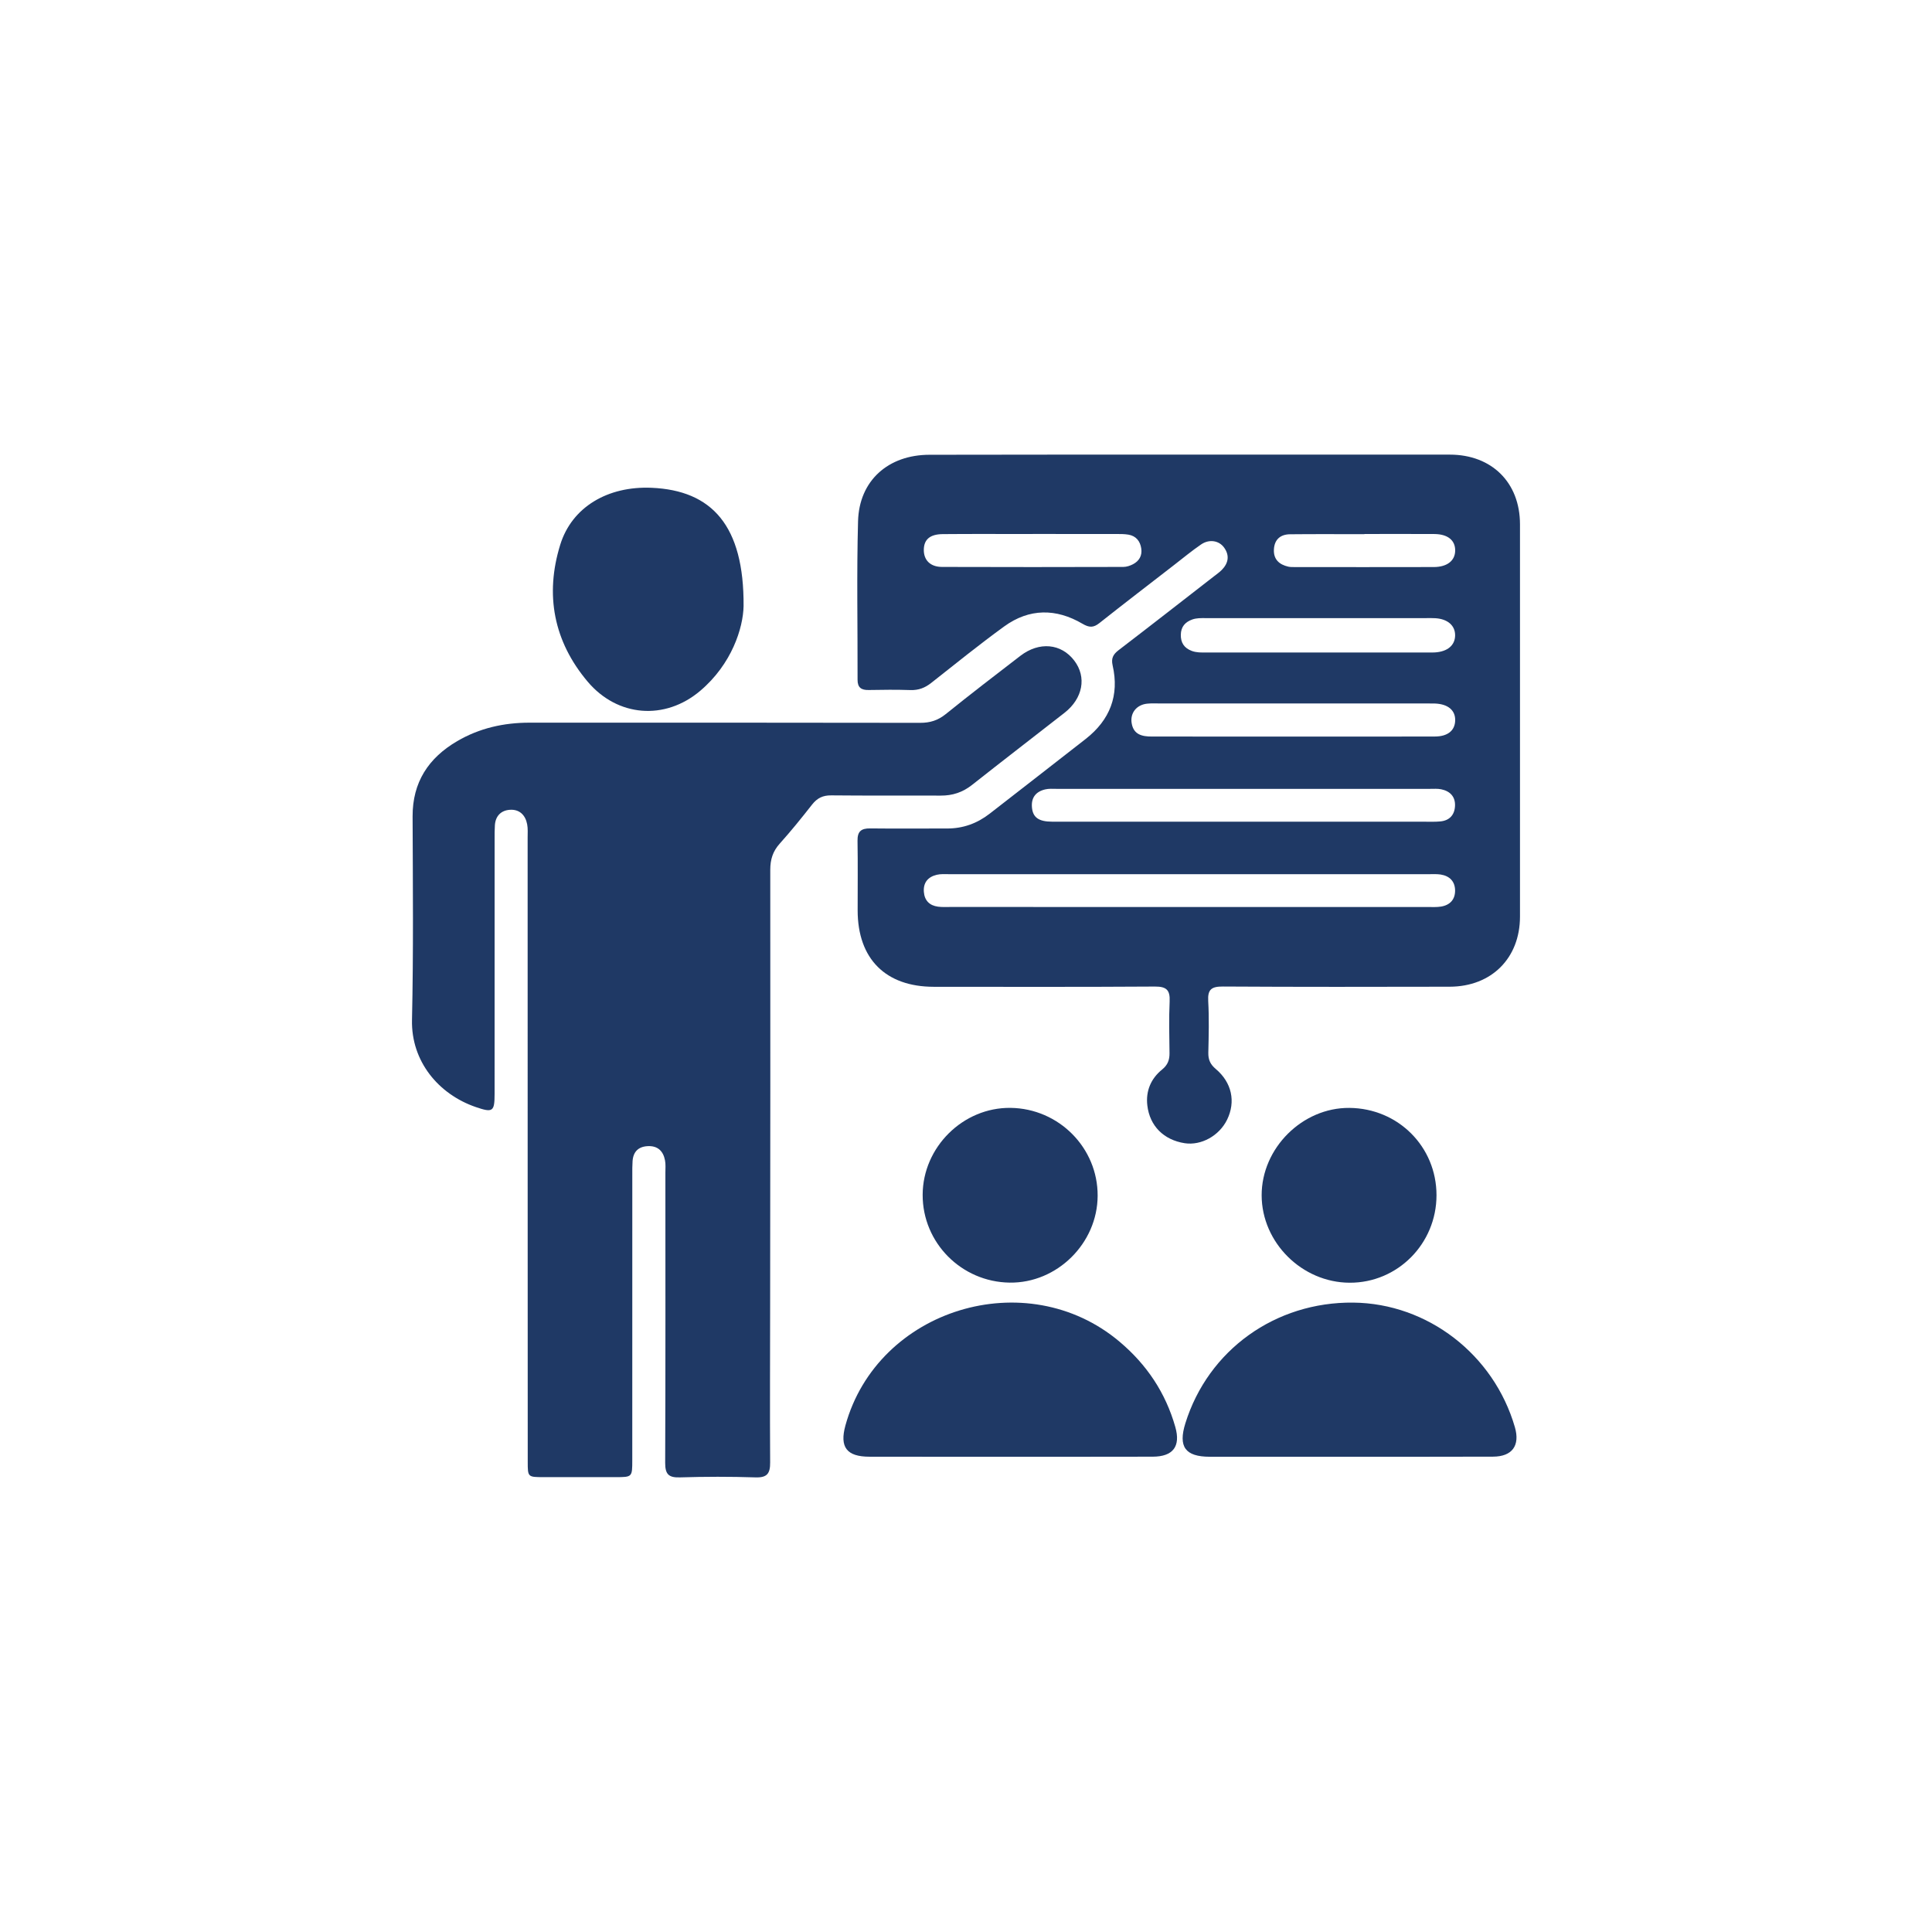
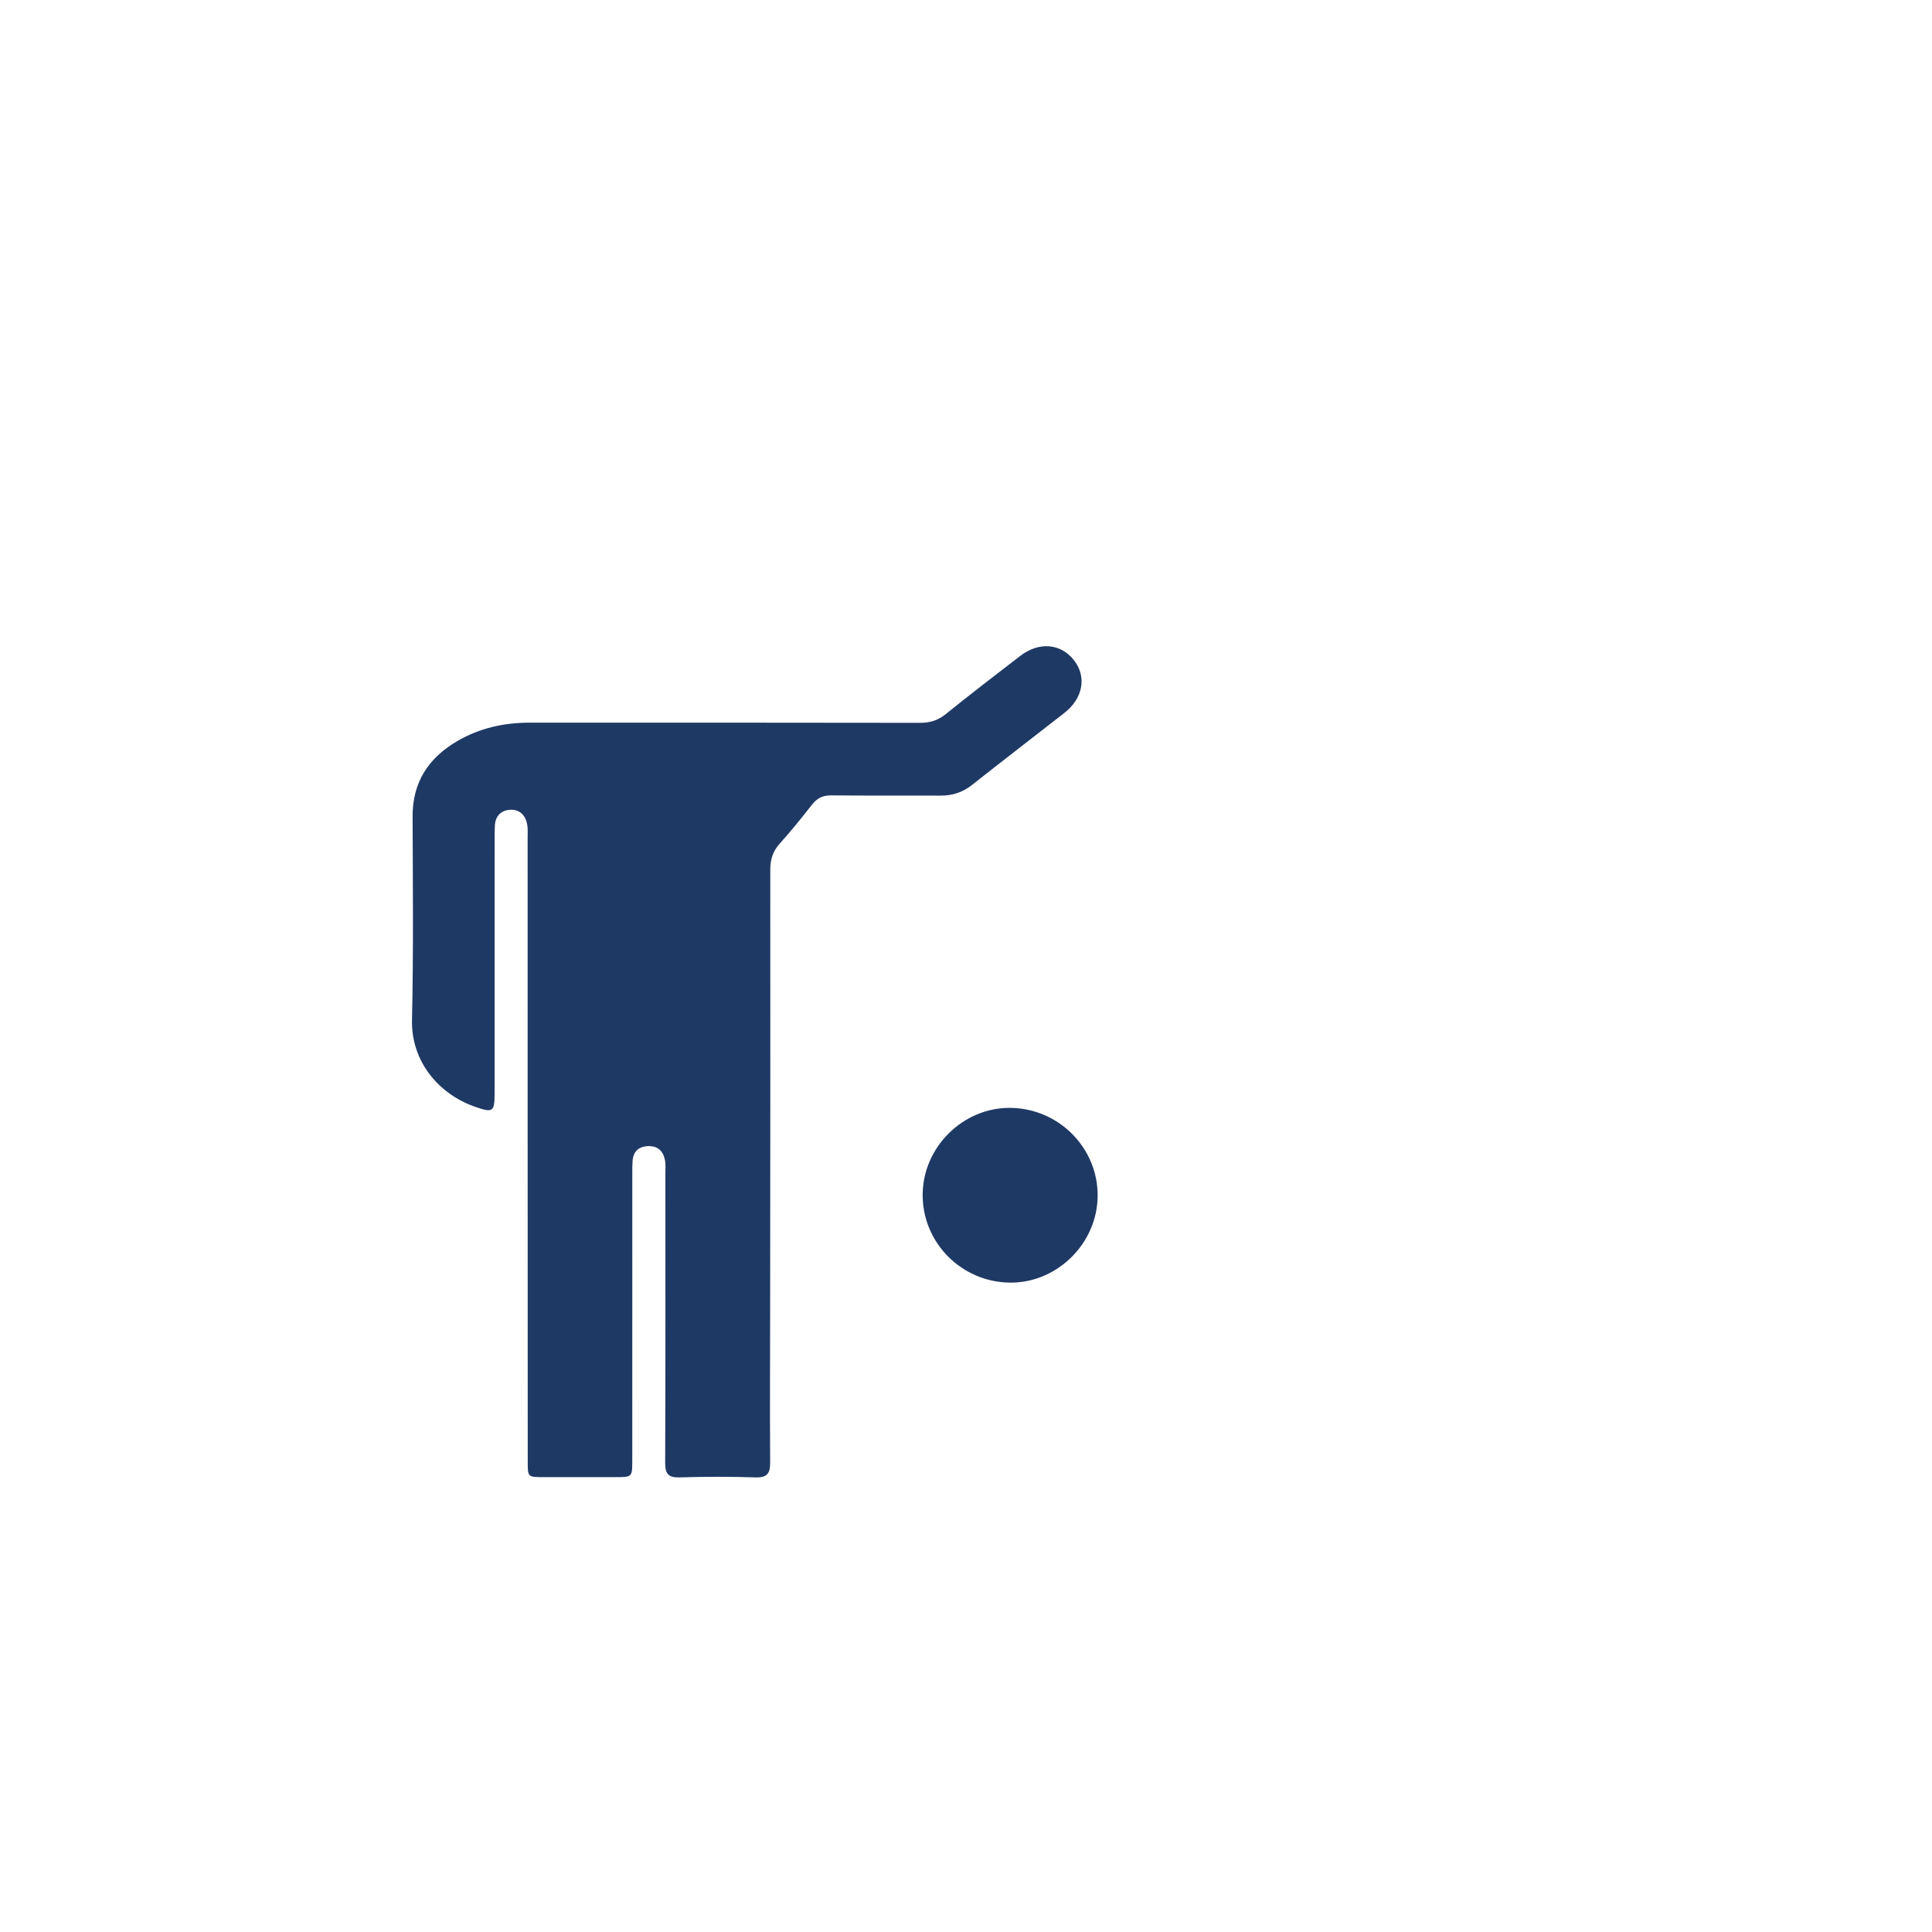
<svg xmlns="http://www.w3.org/2000/svg" width="136" height="136" viewBox="0 0 136 136" fill="none">
-   <path d="M83.789 32.001C89.879 32.001 95.969 31.998 102.061 32.003C105.012 32.005 106.995 33.969 106.997 36.905C107.001 46.112 107.001 55.318 106.997 64.526C106.995 67.447 104.993 69.449 102.053 69.458C96.731 69.47 91.407 69.477 86.086 69.445C85.294 69.441 85.003 69.637 85.05 70.46C85.118 71.67 85.086 72.886 85.058 74.1C85.048 74.588 85.192 74.922 85.581 75.248C86.72 76.208 86.994 77.555 86.381 78.816C85.827 79.951 84.557 80.653 83.392 80.474C81.929 80.245 80.932 79.27 80.764 77.811C80.647 76.802 81.014 75.927 81.804 75.288C82.201 74.967 82.333 74.611 82.326 74.129C82.309 72.915 82.28 71.699 82.335 70.49C82.371 69.701 82.12 69.443 81.305 69.447C76.115 69.481 70.925 69.466 65.735 69.464C62.339 69.462 60.379 67.499 60.373 64.094C60.371 62.46 60.392 60.823 60.364 59.188C60.354 58.531 60.613 58.306 61.256 58.315C63.056 58.338 64.858 58.313 66.658 58.321C67.79 58.325 68.785 57.964 69.671 57.274C71.923 55.519 74.183 53.774 76.431 52.013C78.13 50.68 78.807 48.955 78.321 46.836C78.208 46.341 78.359 46.062 78.739 45.77C80.985 44.051 83.216 42.308 85.449 40.574C85.636 40.428 85.835 40.291 86.001 40.123C86.466 39.652 86.572 39.115 86.175 38.554C85.814 38.045 85.12 37.932 84.545 38.328C83.891 38.776 83.279 39.284 82.651 39.77C80.896 41.13 79.132 42.481 77.391 43.86C76.973 44.192 76.678 44.188 76.204 43.911C74.347 42.818 72.454 42.816 70.689 44.097C68.936 45.37 67.249 46.734 65.546 48.077C65.109 48.422 64.657 48.595 64.092 48.576C63.113 48.544 62.133 48.553 61.152 48.572C60.628 48.583 60.364 48.401 60.367 47.847C60.377 44.127 60.299 40.405 60.401 36.689C60.479 33.824 62.532 32.013 65.434 32.013C71.556 32.001 77.671 32.001 83.789 32.001ZM83.653 63.847C89.263 63.847 94.872 63.847 100.482 63.847C100.798 63.847 101.123 63.868 101.433 63.818C102.066 63.716 102.433 63.323 102.429 62.684C102.422 62.045 102.047 61.663 101.416 61.561C101.157 61.521 100.888 61.536 100.624 61.536C89.353 61.536 78.079 61.533 66.807 61.536C66.516 61.536 66.215 61.512 65.939 61.58C65.323 61.728 64.984 62.13 65.034 62.783C65.081 63.392 65.434 63.746 66.034 63.824C66.321 63.862 66.616 63.845 66.907 63.845C72.485 63.847 78.068 63.847 83.653 63.847ZM87.495 57.843C91.758 57.843 96.022 57.843 100.285 57.843C100.656 57.843 101.028 57.858 101.395 57.822C102.049 57.759 102.399 57.348 102.424 56.722C102.45 56.08 102.072 55.688 101.454 55.561C101.2 55.508 100.928 55.53 100.663 55.53C91.898 55.528 83.133 55.528 74.368 55.53C74.103 55.53 73.829 55.506 73.576 55.568C72.923 55.722 72.583 56.141 72.642 56.83C72.702 57.537 73.112 57.841 74.071 57.841C78.546 57.845 83.02 57.843 87.495 57.843ZM91.004 51.85C94.337 51.85 97.669 51.856 101.002 51.846C101.913 51.844 102.416 51.425 102.435 50.721C102.456 49.991 101.919 49.549 100.979 49.522C100.794 49.517 100.609 49.519 100.423 49.519C94.18 49.519 87.939 49.519 81.696 49.519C81.38 49.519 81.059 49.5 80.745 49.534C80 49.615 79.543 50.196 79.662 50.909C79.796 51.719 80.403 51.848 81.085 51.848C84.392 51.852 87.699 51.85 91.004 51.85ZM92.715 43.511C90.098 43.511 87.48 43.511 84.861 43.511C84.545 43.511 84.228 43.499 83.921 43.611C83.419 43.793 83.137 44.123 83.122 44.668C83.108 45.239 83.356 45.62 83.895 45.821C84.228 45.945 84.57 45.933 84.914 45.933C90.123 45.933 95.332 45.933 100.542 45.933C100.701 45.933 100.86 45.937 101.017 45.926C101.898 45.869 102.422 45.425 102.431 44.731C102.439 44.038 101.911 43.573 101.043 43.518C100.832 43.505 100.62 43.511 100.408 43.511C97.846 43.509 95.279 43.509 92.715 43.511ZM72.702 37.588C72.702 37.59 72.702 37.59 72.702 37.592C70.588 37.592 68.473 37.579 66.359 37.598C65.453 37.607 65.034 37.985 65.03 38.711C65.026 39.425 65.484 39.906 66.312 39.908C70.566 39.925 74.823 39.918 79.076 39.908C79.304 39.908 79.548 39.825 79.754 39.719C80.195 39.491 80.412 39.104 80.337 38.609C80.261 38.097 79.974 37.73 79.439 37.636C79.155 37.588 78.86 37.59 78.571 37.59C76.612 37.588 74.657 37.588 72.702 37.588ZM96.046 37.59C96.046 37.594 96.046 37.598 96.046 37.603C94.299 37.603 92.554 37.59 90.807 37.609C90.127 37.615 89.709 37.985 89.675 38.679C89.639 39.373 90.047 39.743 90.688 39.889C90.841 39.922 91.004 39.918 91.161 39.918C94.415 39.92 97.669 39.925 100.926 39.916C101.87 39.914 102.427 39.47 102.435 38.761C102.444 38.034 101.917 37.598 100.966 37.592C99.325 37.581 97.686 37.59 96.046 37.59Z" fill="#1F3965" />
  <path d="M37.144 80.814C37.144 73.533 37.144 66.251 37.142 58.968C37.142 58.651 37.168 58.327 37.108 58.021C36.985 57.372 36.565 56.961 35.896 57.004C35.279 57.044 34.882 57.431 34.837 58.084C34.816 58.399 34.818 58.717 34.818 59.034C34.818 65.023 34.818 71.012 34.816 77.001C34.816 78.251 34.693 78.342 33.491 77.929C30.857 77.024 28.938 74.698 29.002 71.801C29.108 67.028 29.061 62.25 29.044 57.475C29.035 55.066 30.158 53.356 32.184 52.171C33.75 51.254 35.465 50.871 37.276 50.871C46.44 50.873 55.602 50.864 64.765 50.883C65.468 50.886 66.022 50.712 66.574 50.268C68.302 48.874 70.066 47.521 71.826 46.167C73.157 45.146 74.7 45.292 75.621 46.502C76.508 47.665 76.23 49.166 74.929 50.181C72.762 51.873 70.582 53.55 68.423 55.255C67.767 55.773 67.054 56.01 66.224 56.005C63.655 55.993 61.087 56.016 58.518 55.989C57.926 55.982 57.527 56.177 57.168 56.633C56.436 57.568 55.687 58.495 54.893 59.379C54.4 59.926 54.222 60.501 54.222 61.235C54.234 71.393 54.222 81.55 54.213 91.707C54.211 95.455 54.19 99.2 54.213 102.947C54.218 103.715 54.01 104.026 53.182 103.998C51.409 103.941 49.632 103.943 47.86 103.998C47.051 104.024 46.822 103.762 46.824 102.964C46.852 96.157 46.839 89.351 46.839 82.544C46.839 82.254 46.867 81.956 46.811 81.675C46.686 81.023 46.295 80.645 45.595 80.681C44.935 80.715 44.578 81.074 44.529 81.728C44.506 82.043 44.51 82.36 44.51 82.677C44.51 89.379 44.51 96.081 44.508 102.78C44.508 103.979 44.504 103.979 43.343 103.981C41.649 103.984 39.953 103.984 38.259 103.981C37.153 103.979 37.149 103.977 37.149 102.897C37.142 95.535 37.144 88.173 37.144 80.814Z" fill="#1F3965" />
-   <path d="M71.053 102.546C67.771 102.546 64.487 102.55 61.206 102.543C59.601 102.541 59.091 101.873 59.512 100.344C61.775 92.126 72.261 88.924 78.809 94.446C80.724 96.059 82.051 98.043 82.734 100.45C83.123 101.816 82.577 102.539 81.138 102.541C77.776 102.55 74.415 102.546 71.053 102.546Z" fill="#1F3965" />
-   <path d="M94.929 102.546C91.673 102.546 88.415 102.548 85.158 102.546C83.433 102.543 82.925 101.846 83.443 100.188C85.05 95.032 89.775 91.635 95.265 91.695C100.491 91.75 105.157 95.347 106.638 100.465C107.012 101.755 106.452 102.535 105.097 102.539C101.707 102.554 98.319 102.543 94.929 102.546Z" fill="#1F3965" />
-   <path d="M52.343 42.668C52.313 44.199 51.517 46.747 49.289 48.631C46.805 50.733 43.466 50.471 41.364 47.98C38.978 45.15 38.346 41.87 39.437 38.345C40.254 35.702 42.77 34.206 45.865 34.337C50.104 34.519 52.384 36.989 52.343 42.668Z" fill="#1F3965" />
  <path d="M77.267 84.17C77.257 87.522 74.41 90.333 71.076 90.288C67.675 90.242 64.939 87.48 64.949 84.105C64.96 80.749 67.796 77.944 71.139 77.987C74.535 78.031 77.28 80.799 77.267 84.17Z" fill="#1F3965" />
-   <path d="M101.12 84.13C101.122 87.548 98.382 90.309 95.004 90.295C91.651 90.282 88.821 87.471 88.812 84.147C88.804 80.825 91.674 77.961 94.988 77.989C98.42 78.018 101.118 80.719 101.12 84.13Z" fill="#1F3965" />
</svg>